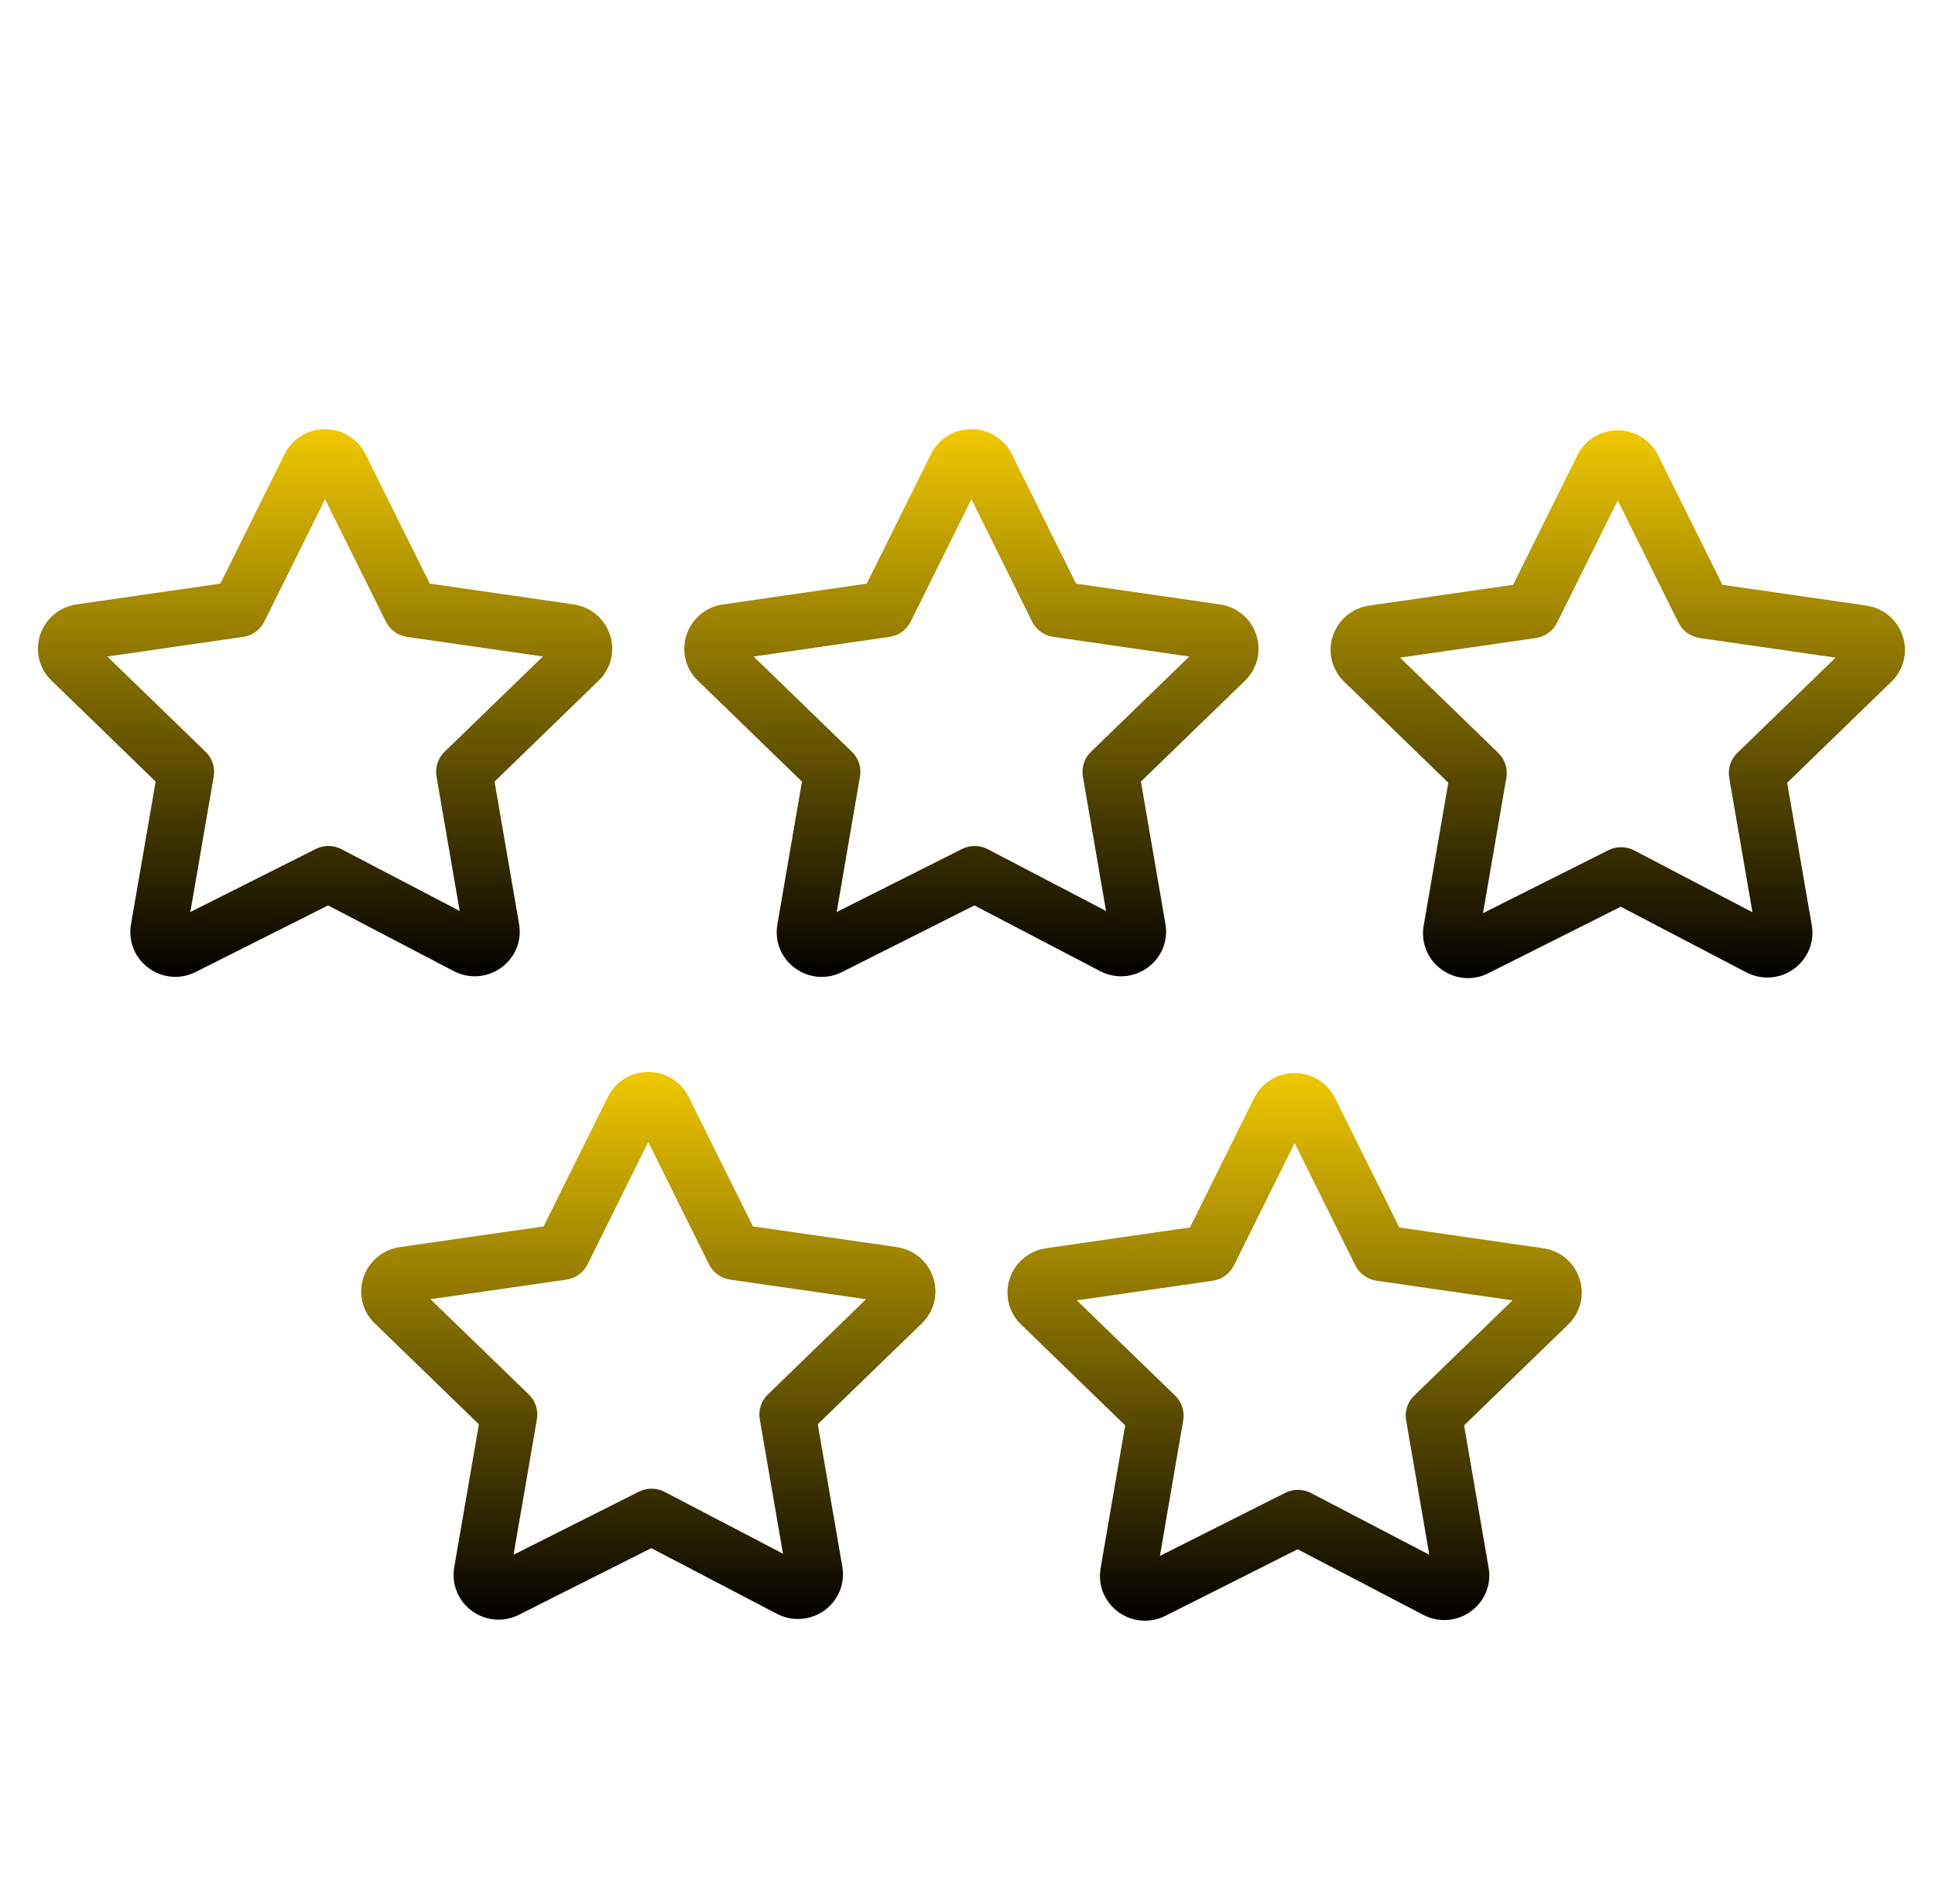
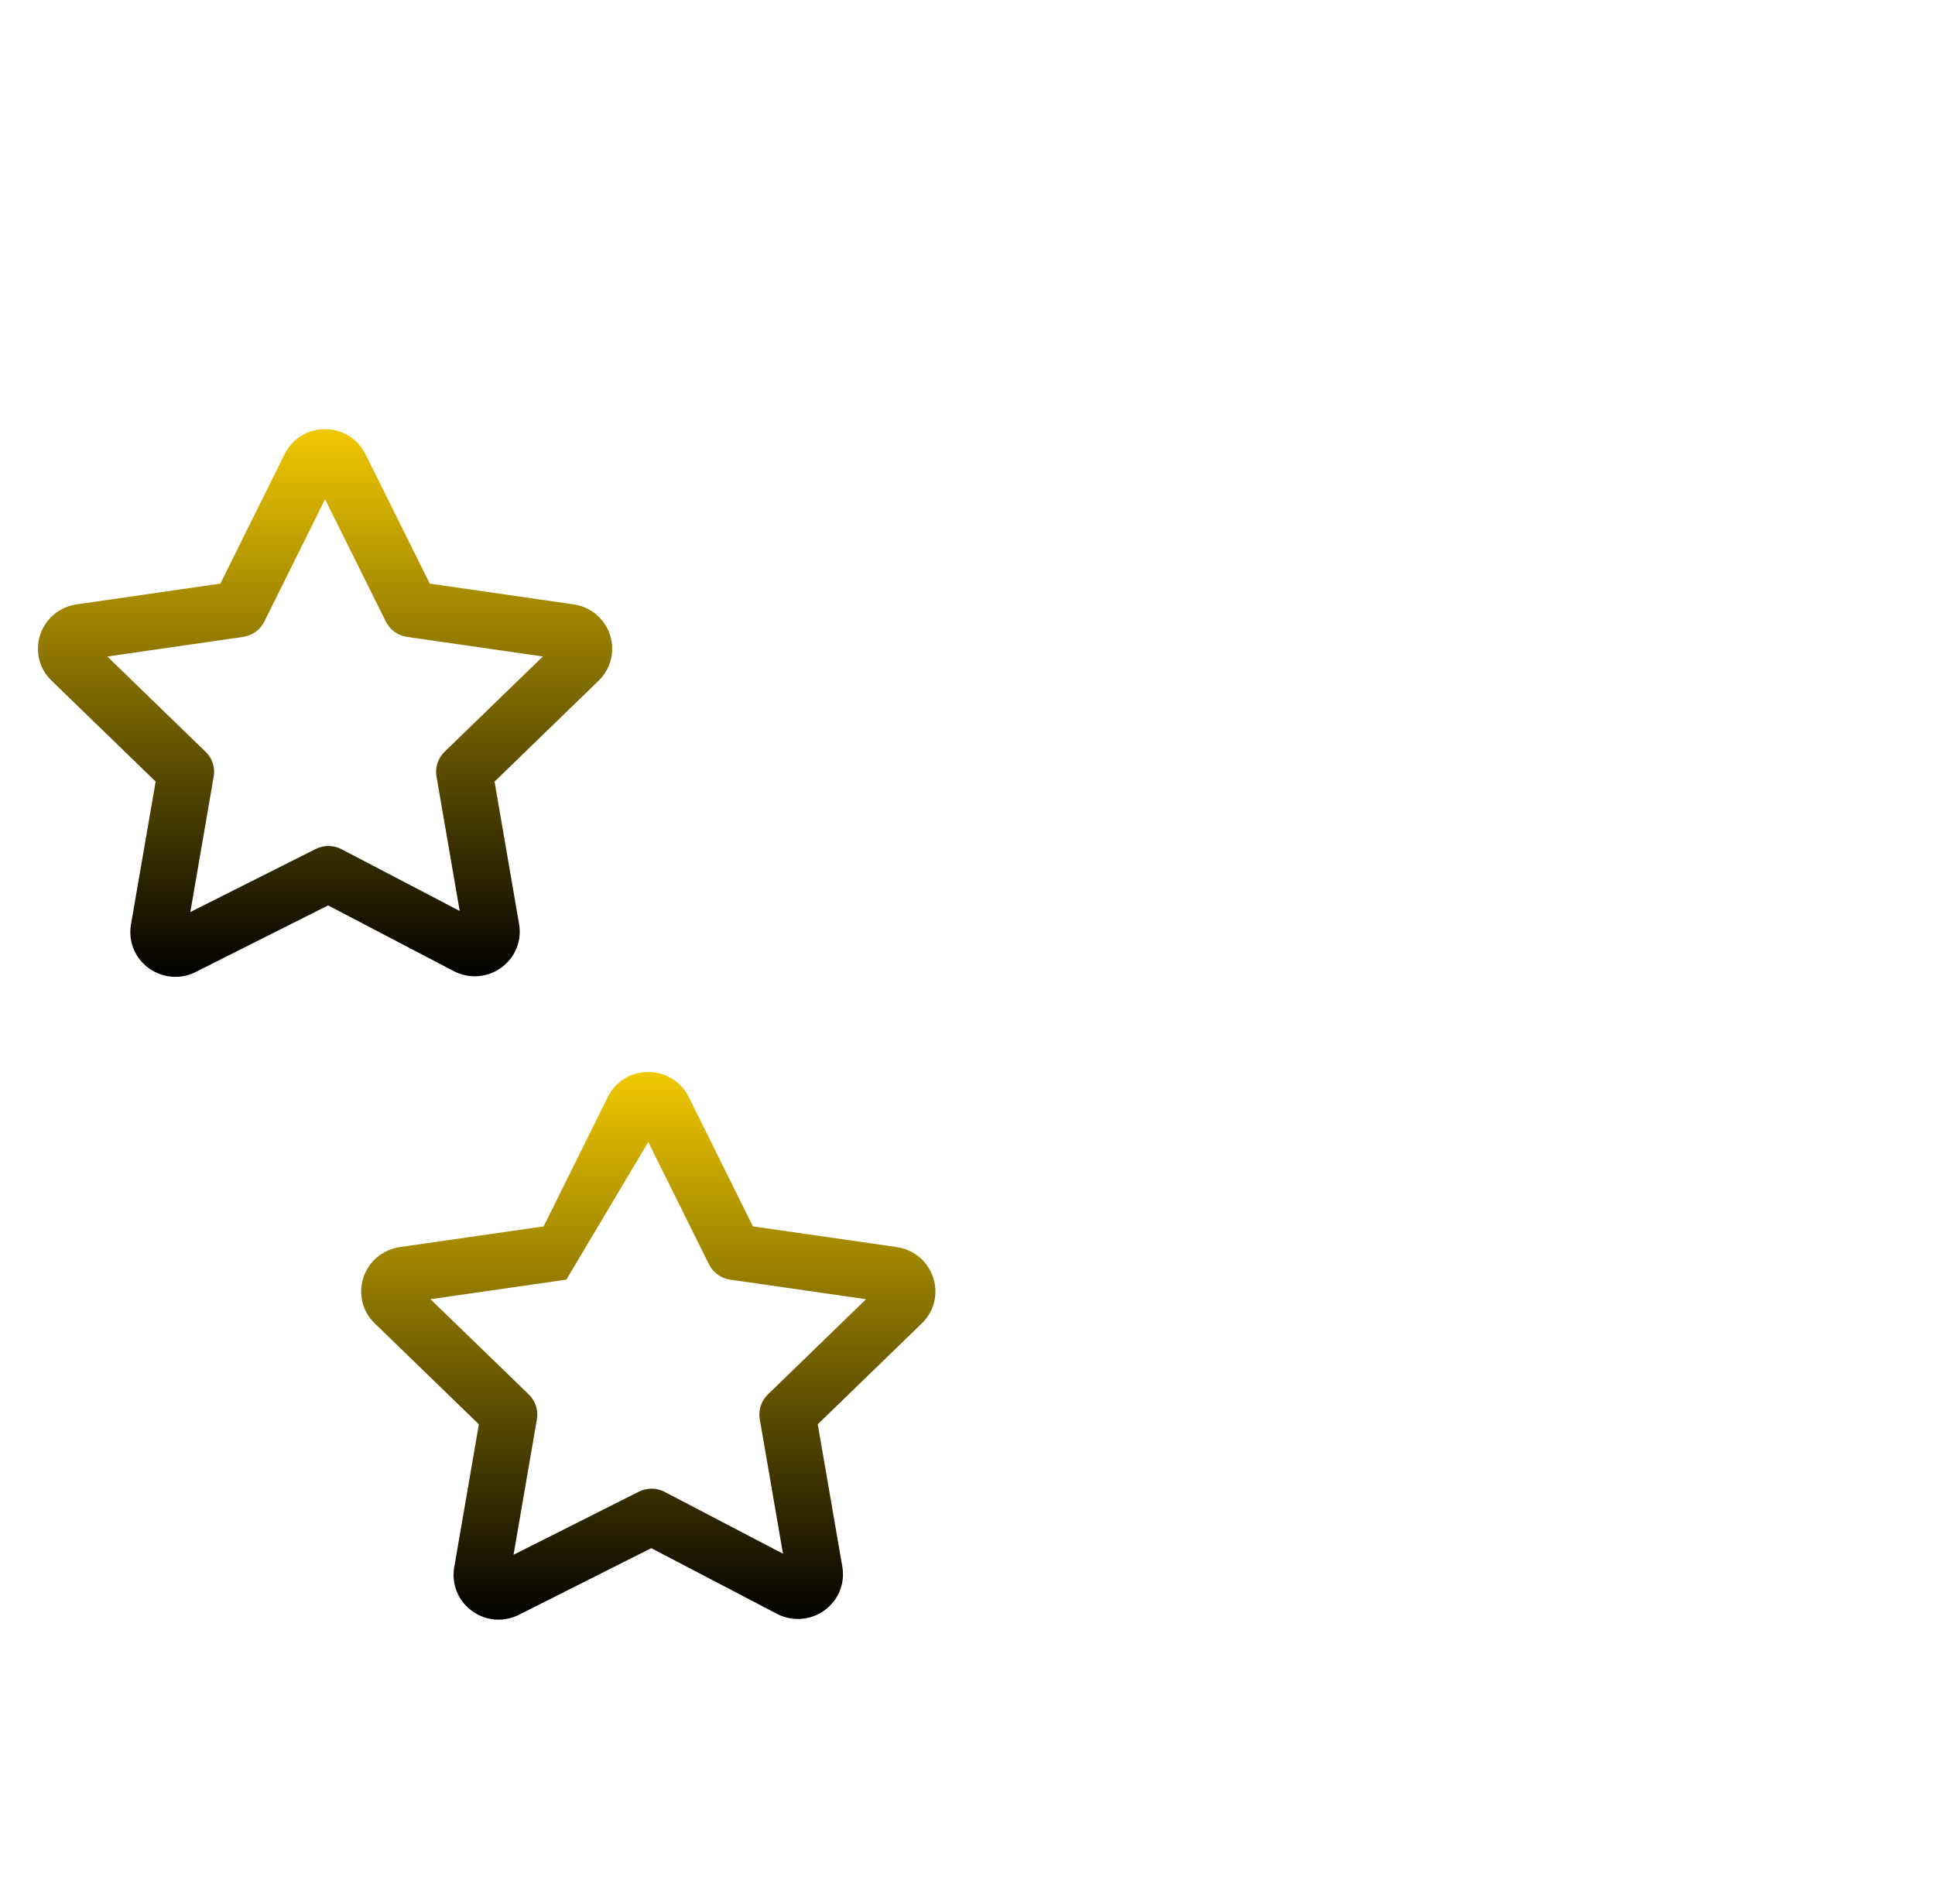
<svg xmlns="http://www.w3.org/2000/svg" width="62" height="61" viewBox="0 0 62 61" fill="none">
-   <path d="M36.77 31.006C37.218 30.682 37.438 30.143 37.342 29.603L36.556 25.044L39.889 21.813C40.284 21.43 40.425 20.867 40.254 20.344C40.084 19.821 39.637 19.446 39.089 19.367L34.479 18.701L32.418 14.548C32.171 14.057 31.675 13.752 31.123 13.752C31.122 13.752 31.119 13.752 31.117 13.752C30.565 13.755 30.072 14.061 29.829 14.553L27.771 18.701L23.163 19.367C22.614 19.446 22.166 19.822 21.996 20.347C21.826 20.87 21.967 21.433 22.362 21.811L25.696 25.044L24.908 29.622C24.815 30.161 25.03 30.696 25.472 31.02C25.726 31.207 26.026 31.302 26.327 31.302C26.549 31.302 26.772 31.25 26.979 31.146L31.221 29.012L35.245 31.115C35.737 31.373 36.322 31.331 36.77 31.006ZM30.823 27.204L26.809 29.222L27.555 24.881C27.606 24.591 27.509 24.294 27.296 24.089L24.147 21.036L28.501 20.407C28.795 20.365 29.049 20.181 29.18 19.916L31.125 15.996L33.07 19.916C33.201 20.181 33.455 20.365 33.749 20.407L38.105 21.036L34.956 24.089C34.744 24.295 34.646 24.591 34.697 24.882L35.439 29.19L31.649 27.21C31.393 27.075 31.083 27.073 30.823 27.204Z" fill="url(#paint0_linear)" />
-   <path d="M60.966 20.383C60.796 19.858 60.349 19.483 59.8 19.403L55.189 18.738L53.128 14.587C52.882 14.095 52.386 13.789 51.834 13.789C51.833 13.789 51.831 13.789 51.83 13.789C51.278 13.79 50.783 14.097 50.54 14.59L48.482 18.738L43.872 19.404C43.32 19.484 42.872 19.861 42.703 20.388C42.535 20.913 42.68 21.474 43.072 21.846L46.406 25.081L45.615 29.665C45.524 30.205 45.743 30.741 46.187 31.063C46.44 31.248 46.738 31.341 47.036 31.341C47.259 31.341 47.482 31.289 47.688 31.184L51.931 29.053L55.957 31.158C56.451 31.412 57.035 31.368 57.483 31.042C57.928 30.717 58.146 30.179 58.051 29.641L57.263 25.082L60.595 21.85C60.995 21.467 61.136 20.906 60.966 20.383ZM55.665 24.126C55.452 24.332 55.356 24.629 55.406 24.919L56.151 29.23L52.361 27.249C52.102 27.113 51.795 27.111 51.534 27.242L47.517 29.26L48.266 24.919C48.316 24.628 48.22 24.332 48.007 24.126L44.859 21.072L49.212 20.444C49.505 20.402 49.759 20.218 49.891 19.953L51.834 16.035L53.781 19.953C53.912 20.218 54.166 20.401 54.46 20.443L58.814 21.072L55.665 24.126Z" fill="url(#paint1_linear)" />
  <path d="M16.06 31.006C16.509 30.681 16.728 30.142 16.631 29.603L15.846 25.044L19.178 21.813C19.574 21.429 19.715 20.866 19.545 20.343C19.374 19.82 18.928 19.446 18.381 19.366L13.77 18.7L11.708 14.547C11.46 14.057 10.965 13.752 10.414 13.752C10.412 13.752 10.411 13.752 10.41 13.752C9.859 13.753 9.364 14.059 9.119 14.551V14.551L7.061 18.7L2.453 19.366C1.902 19.446 1.455 19.822 1.285 20.348C1.117 20.872 1.259 21.435 1.653 21.81L4.987 25.043L4.197 29.621C4.104 30.159 4.319 30.694 4.762 31.018C5.017 31.205 5.316 31.3 5.618 31.3C5.84 31.3 6.064 31.249 6.271 31.144L10.513 29.011L14.534 31.114C15.028 31.373 15.613 31.331 16.06 31.006ZM10.115 27.204L6.099 29.223L6.847 24.882C6.898 24.591 6.801 24.294 6.588 24.089L3.439 21.036L7.791 20.407C8.084 20.365 8.338 20.181 8.47 19.916L10.415 15.996L12.362 19.916C12.493 20.181 12.747 20.364 13.041 20.407L17.395 21.035L14.245 24.088C14.033 24.294 13.936 24.591 13.986 24.881L14.729 29.189L10.942 27.21C10.684 27.075 10.375 27.073 10.115 27.204Z" fill="url(#paint2_linear)" />
-   <path d="M28.735 39.959L24.125 39.296L22.064 35.141C21.816 34.652 21.321 34.349 20.771 34.349C20.769 34.349 20.768 34.349 20.767 34.349C20.216 34.35 19.722 34.655 19.478 35.145C19.477 35.146 19.477 35.146 19.477 35.147L17.418 39.296L12.804 39.96C12.255 40.043 11.808 40.422 11.64 40.949C11.474 41.471 11.617 42.031 12.009 42.405L15.344 45.638L14.554 50.218C14.461 50.755 14.676 51.289 15.117 51.614C15.37 51.801 15.67 51.897 15.973 51.897C16.195 51.897 16.418 51.845 16.626 51.741L20.868 49.606L24.892 51.709C25.384 51.965 25.966 51.924 26.416 51.6C26.863 51.277 27.084 50.739 26.989 50.198L26.202 45.636L29.532 42.408C29.928 42.027 30.071 41.467 29.902 40.944C29.735 40.42 29.29 40.042 28.735 39.959ZM24.603 44.682C24.39 44.888 24.294 45.185 24.344 45.475L25.088 49.784L21.296 47.803C21.039 47.668 20.73 47.666 20.469 47.797L16.455 49.817L17.203 45.475C17.254 45.185 17.156 44.888 16.944 44.682L13.793 41.629L18.147 41.002C18.441 40.96 18.695 40.776 18.826 40.511L20.771 36.592L22.716 40.511C22.847 40.776 23.101 40.96 23.395 41.002L27.75 41.629L24.603 44.682Z" fill="url(#paint3_linear)" />
-   <path d="M49.446 39.996L44.836 39.331L42.773 35.175C42.526 34.686 42.031 34.383 41.481 34.383C41.48 34.383 41.479 34.383 41.477 34.383C40.927 34.384 40.433 34.689 40.188 35.178C40.187 35.179 40.187 35.18 40.186 35.181L38.128 39.33L33.519 39.995C32.971 40.075 32.523 40.45 32.352 40.974C32.182 41.497 32.323 42.06 32.72 42.443L36.052 45.671L35.265 50.25C35.172 50.786 35.386 51.321 35.825 51.646C36.079 51.834 36.38 51.93 36.685 51.93C36.905 51.93 37.128 51.88 37.336 51.777L41.578 49.642L45.602 51.742C46.093 52 46.678 51.958 47.127 51.633C47.575 51.308 47.794 50.77 47.697 50.233L46.911 45.672L50.246 42.442C50.642 42.057 50.781 41.494 50.61 40.971C50.44 40.449 49.993 40.075 49.446 39.996ZM45.313 44.717C45.101 44.923 45.004 45.219 45.054 45.51L45.797 49.818L42.007 47.84C41.749 47.705 41.44 47.703 41.18 47.834L37.165 49.855L37.912 45.51C37.962 45.219 37.865 44.923 37.652 44.717L34.502 41.666L38.858 41.037C39.151 40.995 39.405 40.811 39.537 40.546L41.482 36.626L43.427 40.546C43.558 40.811 43.812 40.995 44.106 41.037L48.463 41.666L45.313 44.717Z" fill="url(#paint4_linear)" />
+   <path d="M28.735 39.959L24.125 39.296L22.064 35.141C21.816 34.652 21.321 34.349 20.771 34.349C20.769 34.349 20.768 34.349 20.767 34.349C20.216 34.35 19.722 34.655 19.478 35.145C19.477 35.146 19.477 35.146 19.477 35.147L17.418 39.296L12.804 39.96C12.255 40.043 11.808 40.422 11.64 40.949C11.474 41.471 11.617 42.031 12.009 42.405L15.344 45.638L14.554 50.218C14.461 50.755 14.676 51.289 15.117 51.614C15.37 51.801 15.67 51.897 15.973 51.897C16.195 51.897 16.418 51.845 16.626 51.741L20.868 49.606L24.892 51.709C25.384 51.965 25.966 51.924 26.416 51.6C26.863 51.277 27.084 50.739 26.989 50.198L26.202 45.636L29.532 42.408C29.928 42.027 30.071 41.467 29.902 40.944C29.735 40.42 29.29 40.042 28.735 39.959ZM24.603 44.682C24.39 44.888 24.294 45.185 24.344 45.475L25.088 49.784L21.296 47.803C21.039 47.668 20.73 47.666 20.469 47.797L16.455 49.817L17.203 45.475C17.254 45.185 17.156 44.888 16.944 44.682L13.793 41.629L18.147 41.002L20.771 36.592L22.716 40.511C22.847 40.776 23.101 40.96 23.395 41.002L27.75 41.629L24.603 44.682Z" fill="url(#paint3_linear)" />
  <defs>
    <linearGradient id="paint0_linear" x1="31.125" y1="13.752" x2="31.125" y2="31.302" gradientUnits="userSpaceOnUse">
      <stop stop-color="#F0C801" />
      <stop offset="1" />
    </linearGradient>
    <linearGradient id="paint1_linear" x1="51.835" y1="13.789" x2="51.835" y2="31.341" gradientUnits="userSpaceOnUse">
      <stop stop-color="#F0C801" />
      <stop offset="1" />
    </linearGradient>
    <linearGradient id="paint2_linear" x1="10.416" y1="13.752" x2="10.416" y2="31.3" gradientUnits="userSpaceOnUse">
      <stop stop-color="#F0C801" />
      <stop offset="1" />
    </linearGradient>
    <linearGradient id="paint3_linear" x1="20.772" y1="34.349" x2="20.772" y2="51.897" gradientUnits="userSpaceOnUse">
      <stop stop-color="#F0C801" />
      <stop offset="1" />
    </linearGradient>
    <linearGradient id="paint4_linear" x1="41.482" y1="34.383" x2="41.482" y2="51.93" gradientUnits="userSpaceOnUse">
      <stop stop-color="#F0C801" />
      <stop offset="1" />
    </linearGradient>
  </defs>
</svg>